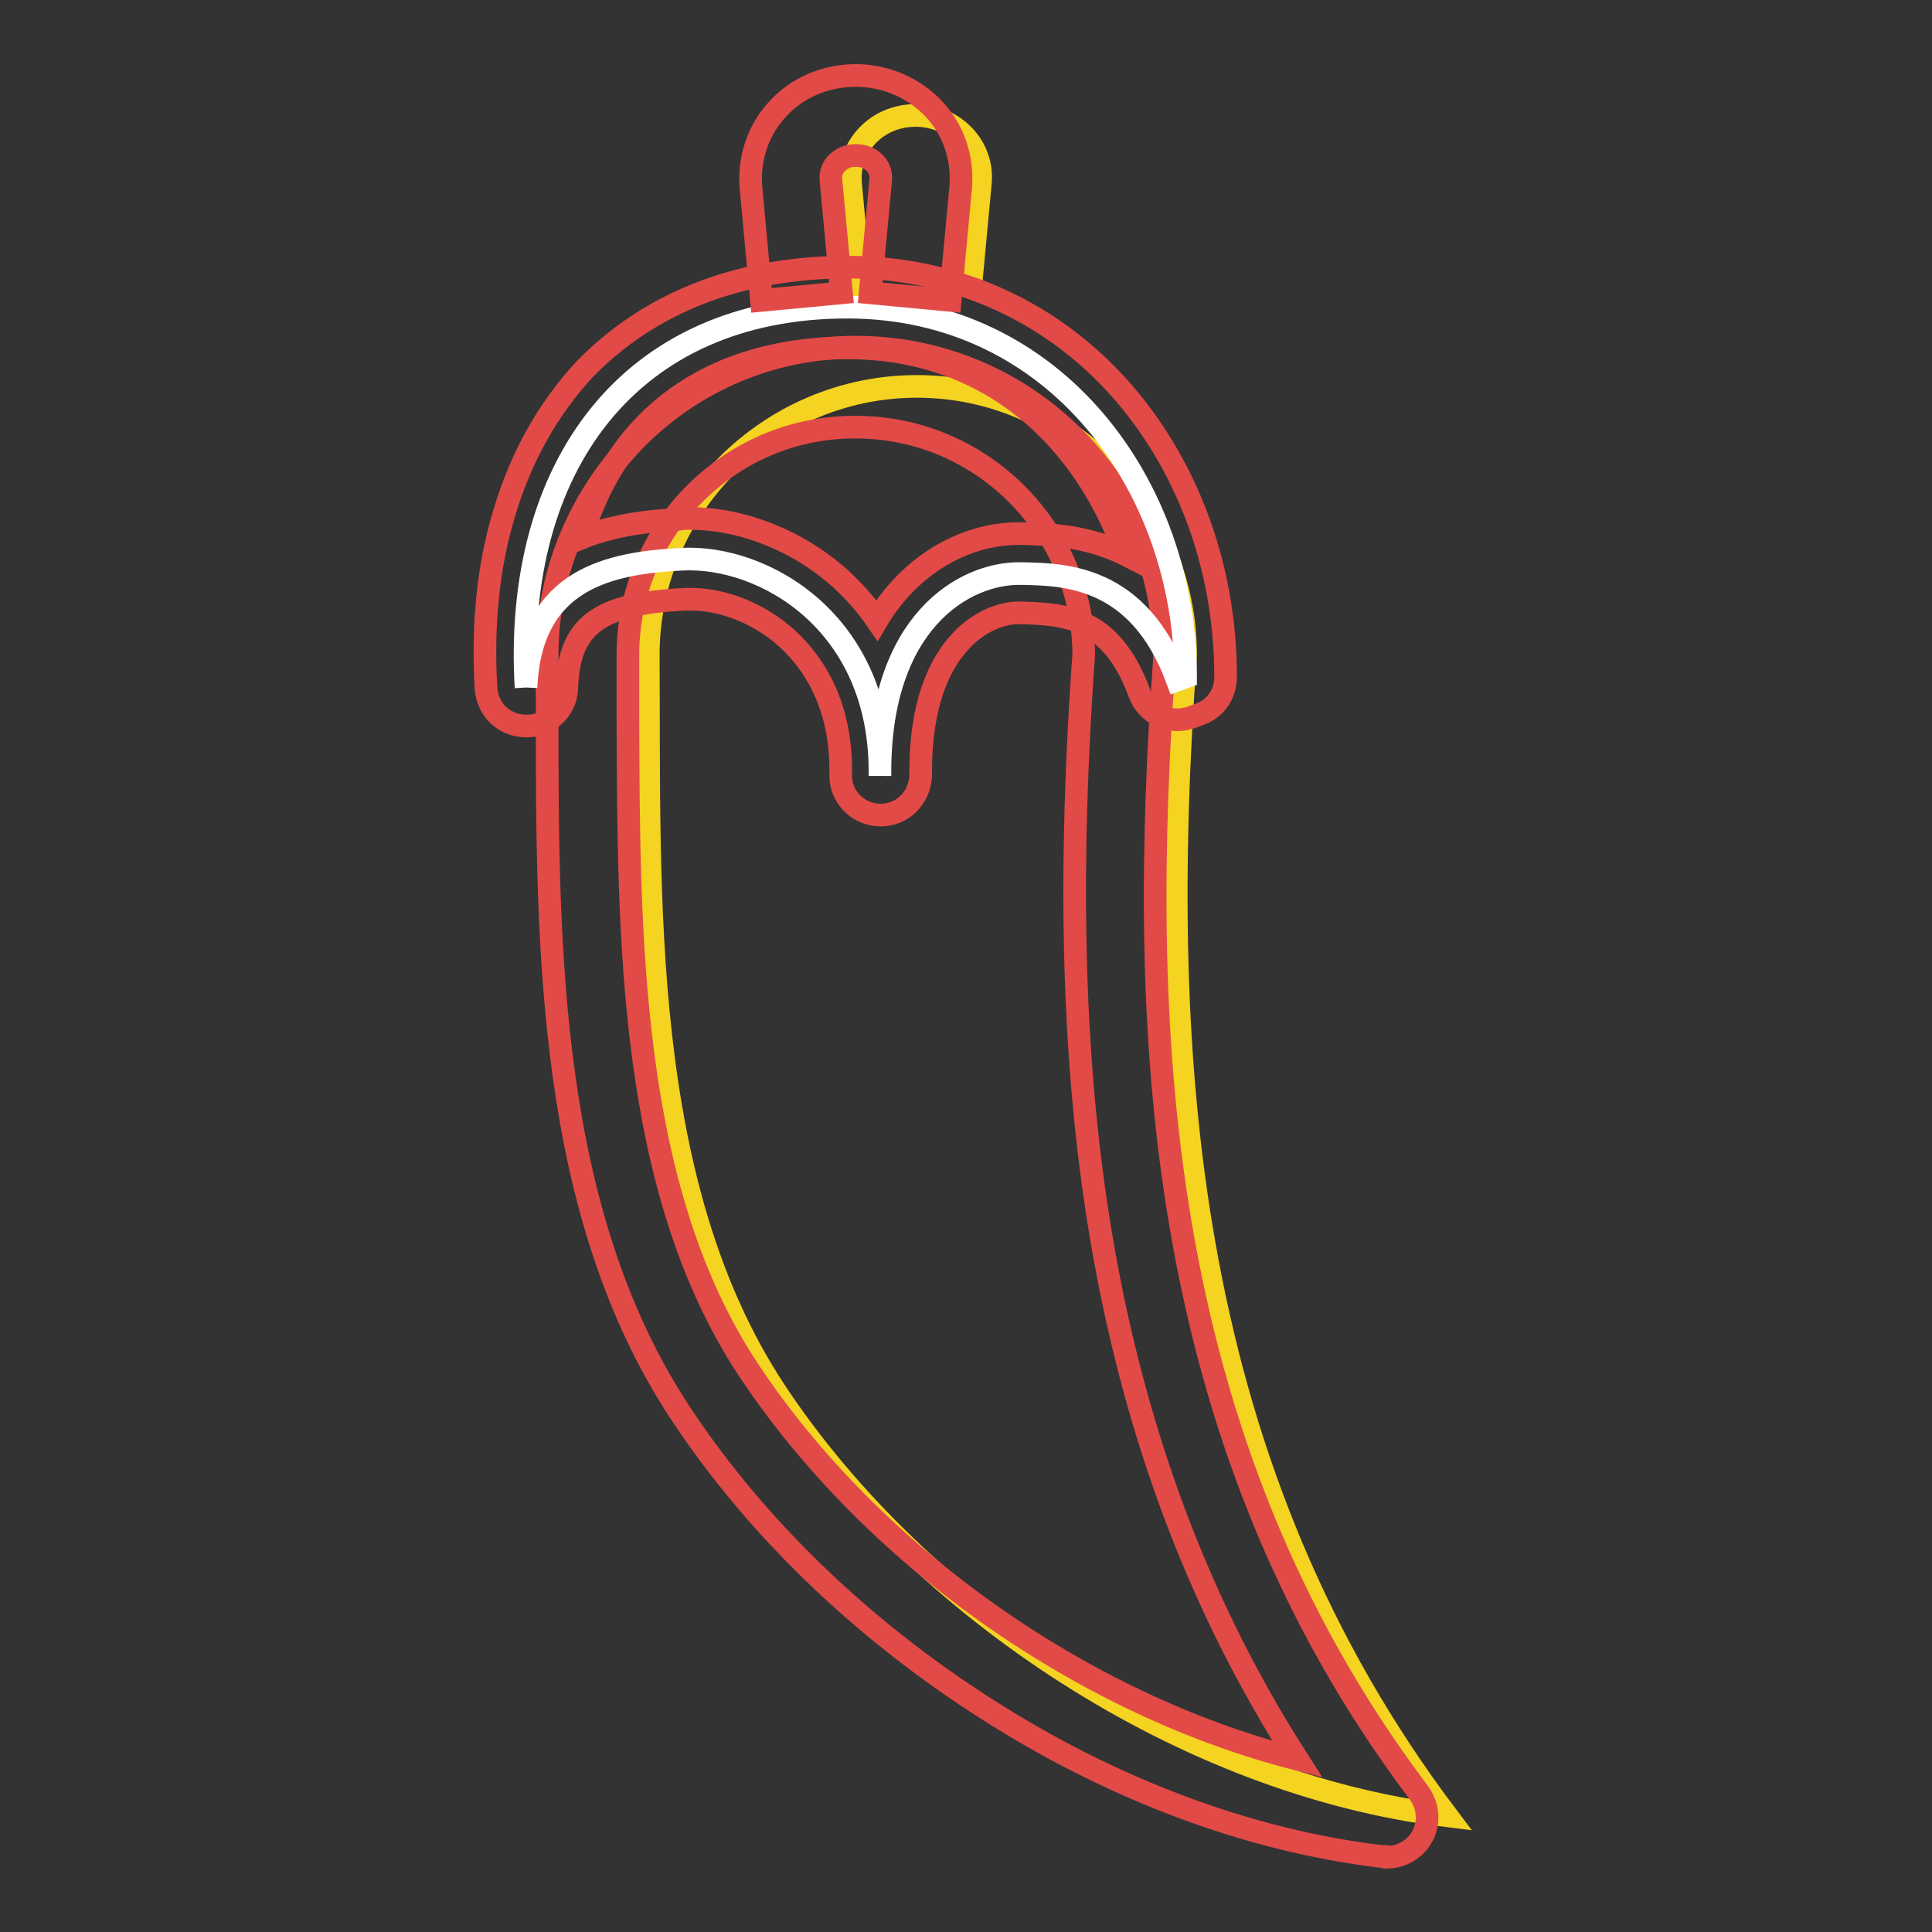
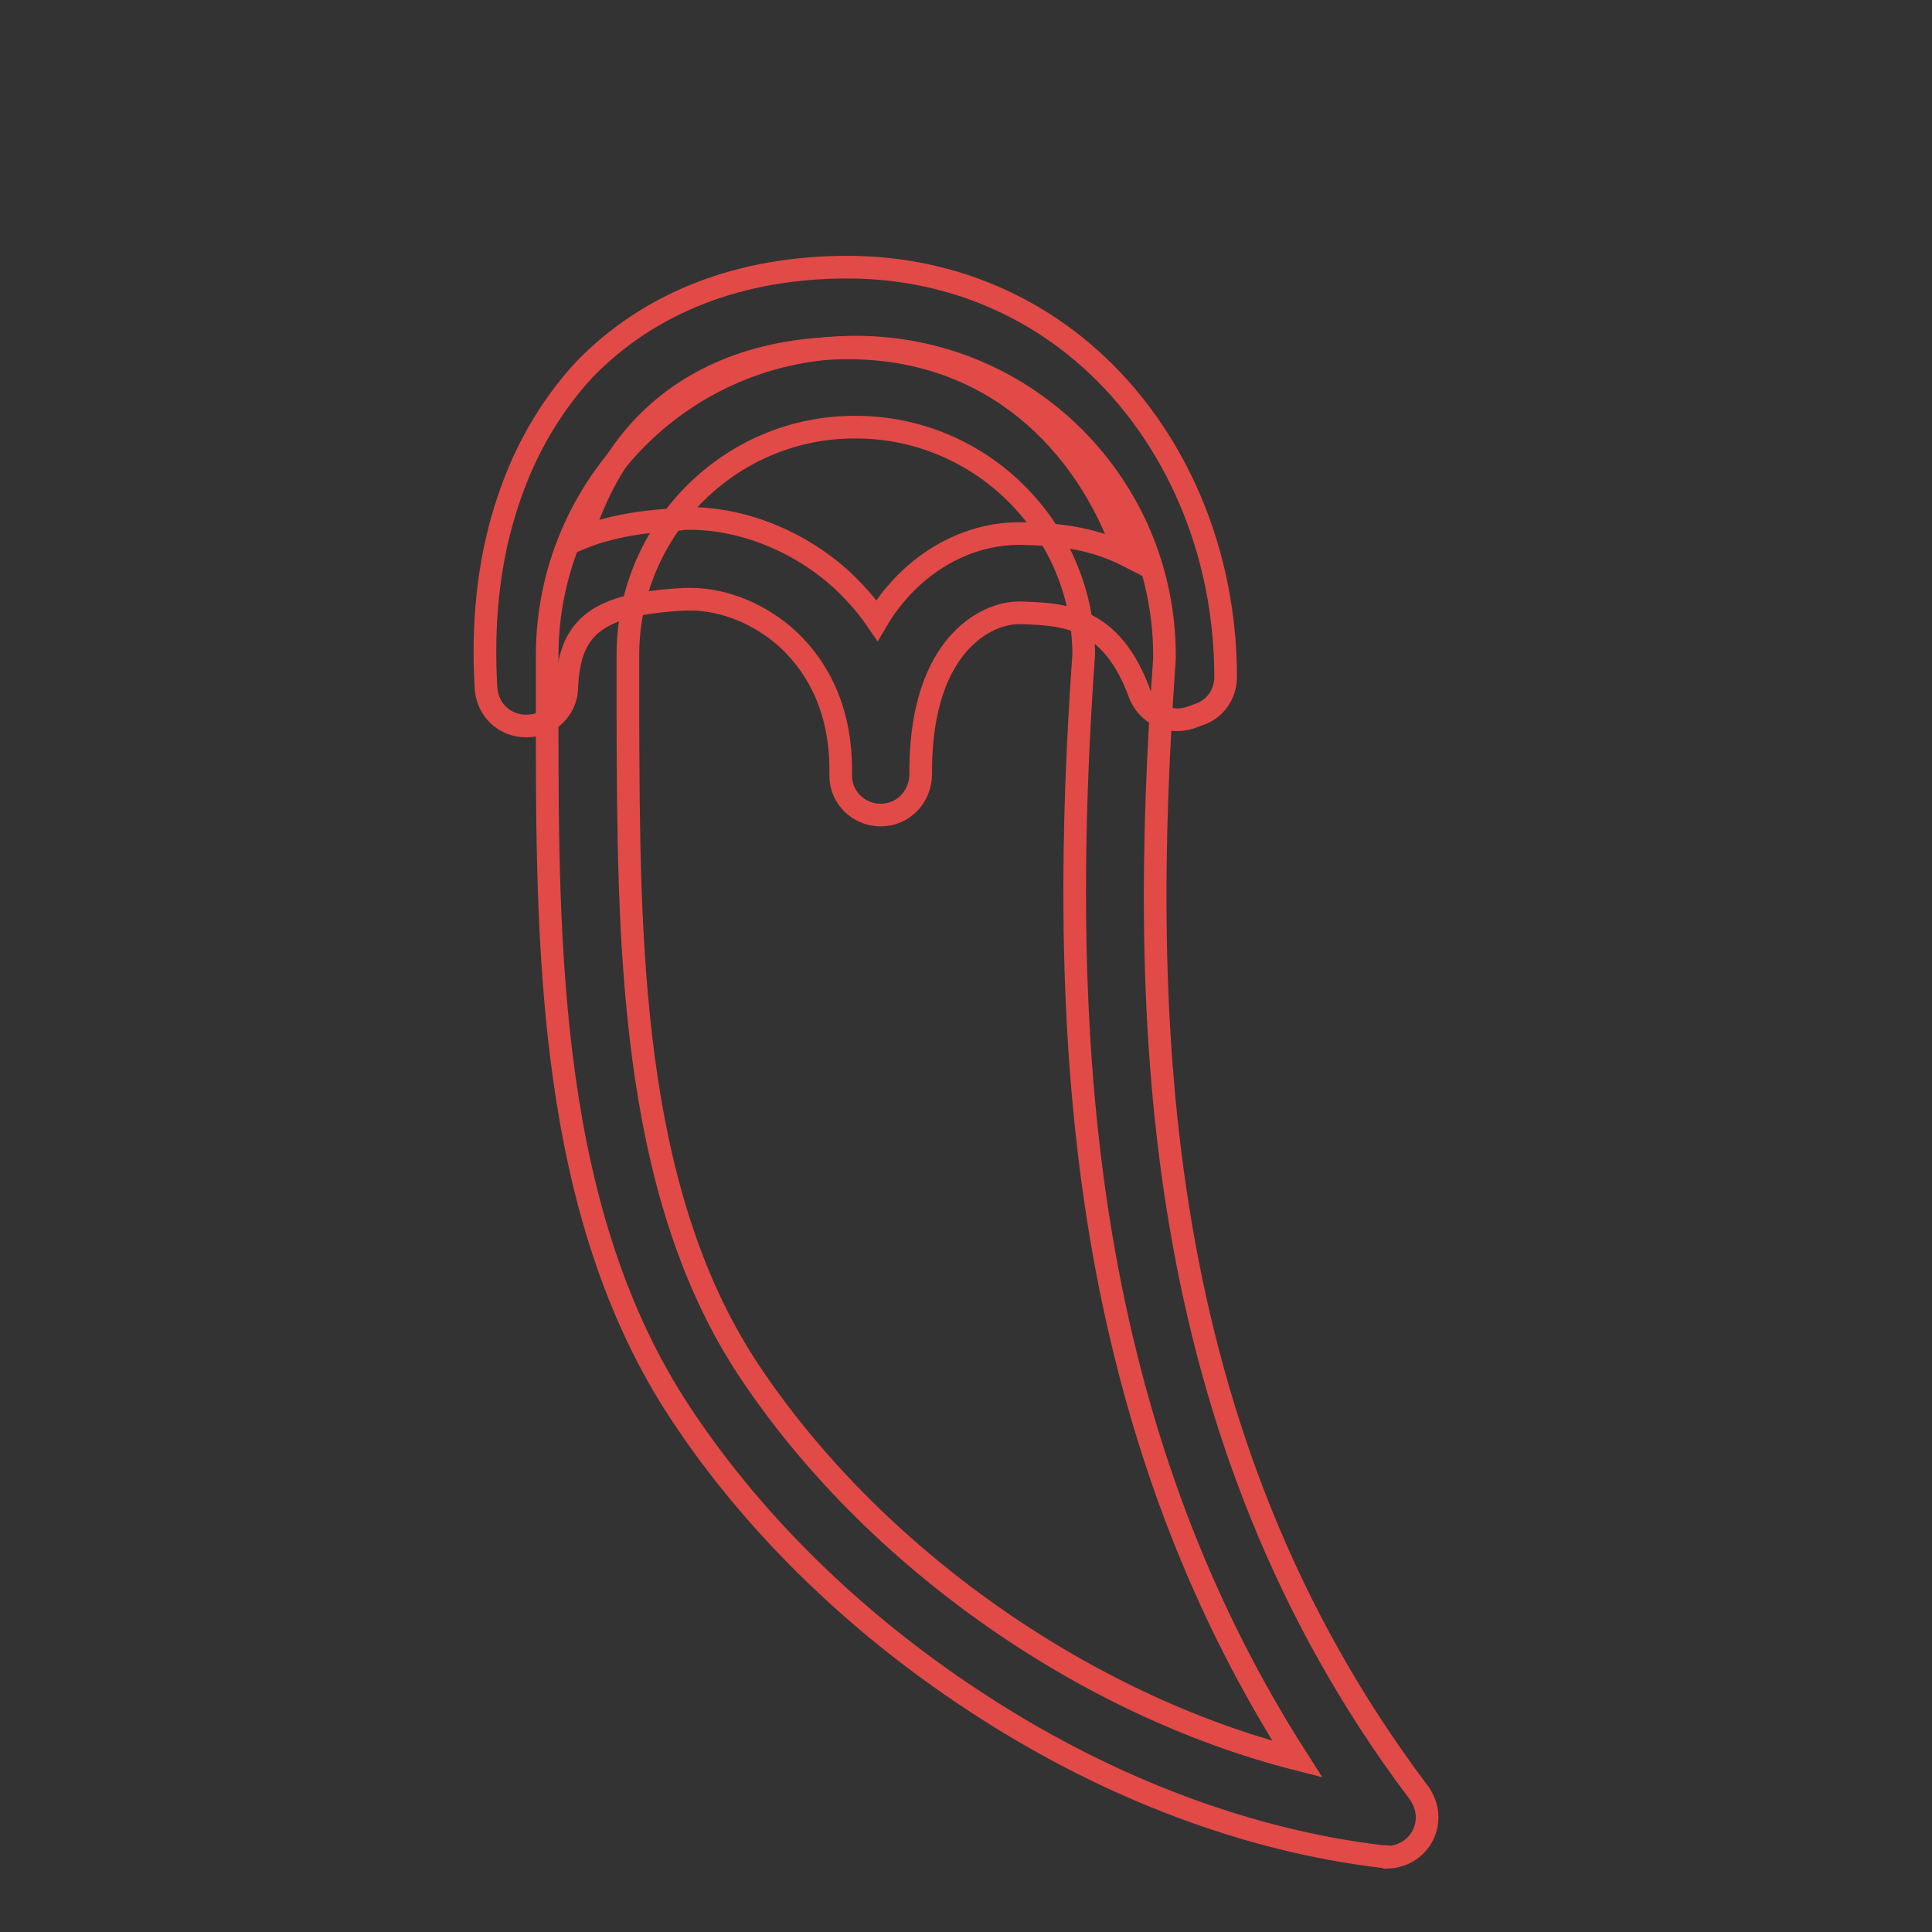
<svg xmlns="http://www.w3.org/2000/svg" version="1.1" x="0px" y="0px" viewBox="0 0 256 256" enable-background="new 0 0 256 256" xml:space="preserve">
  <rect x="0" y="0" width="256" height="256" fill="#333333" stroke="none" />
  <g>
-     <path stroke-width="3" fill-opacity="0" stroke="#f4d321" d="M114.1,39.3l-1.4-15c-0.4-4.8,3.4-9,8.6-9c5.2,0,9.1,4.2,8.6,9l-1.4,15 M191.7,240.6 c-34.6-4.2-69.9-27.4-89-56.3c-18.2-27.6-16.6-65.6-16.8-97.5c0-19.6,16-35.6,35.6-35.6s35.6,16,35.6,35.6 C153.1,141.9,157.3,195,191.7,240.6z" />
    <path stroke-width="3" fill-opacity="0" stroke="#e24a47" d="M183.7,246c-0.2,0-0.4,0-0.6,0c-17.6-2.1-35.8-8.9-52.6-19.7c-16.4-10.5-30.4-24-40.3-39 c-17.6-26.6-17.7-61.6-17.7-92.4c0-2.8,0-5.4,0-8v0c0-22.6,18.3-40.9,40.9-40.9c22.6,0,40.9,18.3,40.9,40.9v0.4 c-3.4,47.7-2,102.8,33.6,150.1c0.7,0.9,1.2,2.1,1.2,3.4c0,2.9-2.3,5.2-5.2,5.3C183.8,246,183.8,246,183.7,246L183.7,246z  M83.2,86.8c0,2.7,0,5.4,0,8.1c0.1,29.3,0.1,62.5,15.9,86.5c16.4,24.8,44.5,44.5,72.8,51.7c-12.3-19.2-20.6-40.6-25.2-64.8 c-4.4-23.3-5.4-49.3-3.1-81.6c-0.1-16.6-13.6-30.1-30.2-30.1C96.8,56.5,83.2,70.1,83.2,86.8z" />
-     <path stroke-width="3" fill-opacity="0" stroke="#ffffff" d="M69.7,91.1c0.6-14.5,11.2-16.5,20.6-17c10.8-0.6,26.6,8.3,26.3,28.7c-0.2-20.4,11.2-26.9,18.6-26.8 c5.8,0.1,15.7,0.2,20.8,14.1l1.1-0.4c0-25.2-17.2-49-44.8-49C83.4,40.7,68,61.9,69.7,91.1" />
    <path stroke-width="3" fill-opacity="0" stroke="#e24a47" d="M116.7,108C116.7,108,116.6,108,116.7,108c-2.9,0-5.3-2.3-5.3-5.2v-1.1c-0.1-8.9-3.9-14.1-7-17 c-3.6-3.3-8.4-5.3-12.9-5.3c-0.2,0-0.5,0-0.7,0C79.2,80,75.4,82.9,75.1,91.2c-0.1,2.8-2.4,5-5.3,5h-0.1c-2.8,0-5.1-2.1-5.3-5 c-0.5-8.5,0.3-16.4,2.5-23.5c2.2-7.3,5.8-13.6,10.5-18.7C86,40.1,98,35.4,112.3,35.4c14.4,0,27.5,6,36.8,16.9 c8.6,10.1,13.3,23.4,13.3,37.4c0,2.3-1.4,4.3-3.6,5l-1.1,0.4c-2.7,0.9-5.7-0.5-6.7-3.2c-3.8-10.4-10.2-10.5-15.8-10.7H135 c-4.4,0-12.8,4.3-13,20.4v1.1C121.9,105.7,119.6,108,116.7,108L116.7,108z M91.4,68.7c7,0,14.5,3,20.1,8.1c1.5,1.4,3.2,3.2,4.7,5.4 c1-1.7,2.1-3.1,3.1-4.2c4.3-4.7,10-7.3,15.7-7.3h0.5c3.2,0.1,7.9,0.2,12.8,2.4c0.3,0.1,0.6,0.3,0.8,0.4 c-5.2-15-17.7-27.4-36.7-27.4c-11.3,0-20.7,3.6-27.2,10.5c-3.7,3.9-6.4,8.9-8.2,14.7c4.9-2,10.1-2.3,13-2.5 C90.5,68.7,91,68.7,91.4,68.7z" />
-     <path stroke-width="3" fill-opacity="0" stroke="#e24a47" d="M125.9,39.8l-10.6-1l1.4-15c0.1-1-0.4-1.8-0.7-2.1c-0.6-0.7-1.5-1.1-2.6-1.1s-1.9,0.4-2.6,1.1 c-0.3,0.3-0.8,1.1-0.7,2.1l1.4,15l-10.6,1l-1.4-15c-0.3-3.7,0.9-7.5,3.5-10.3c2.6-2.9,6.4-4.5,10.4-4.5s7.8,1.7,10.4,4.5 c2.6,2.8,3.8,6.5,3.5,10.3L125.9,39.8z" />
  </g>
</svg>